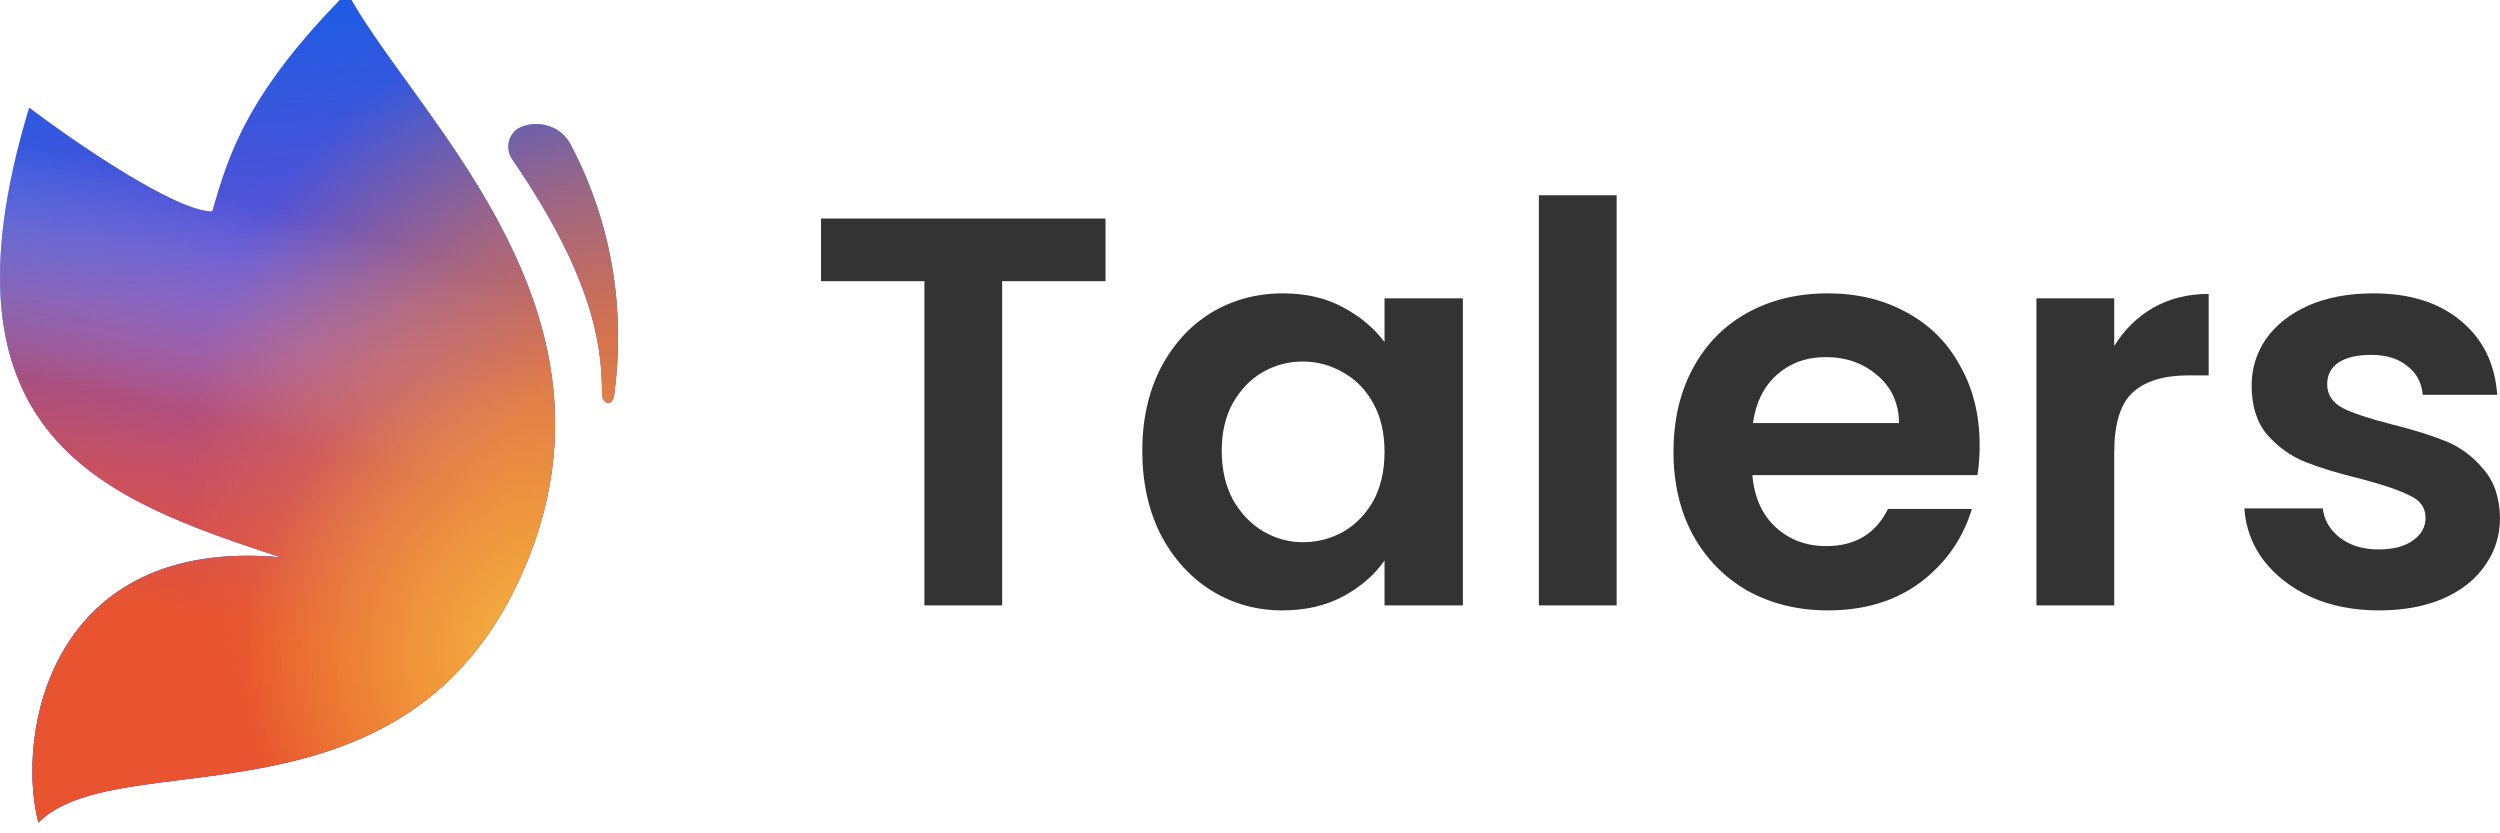
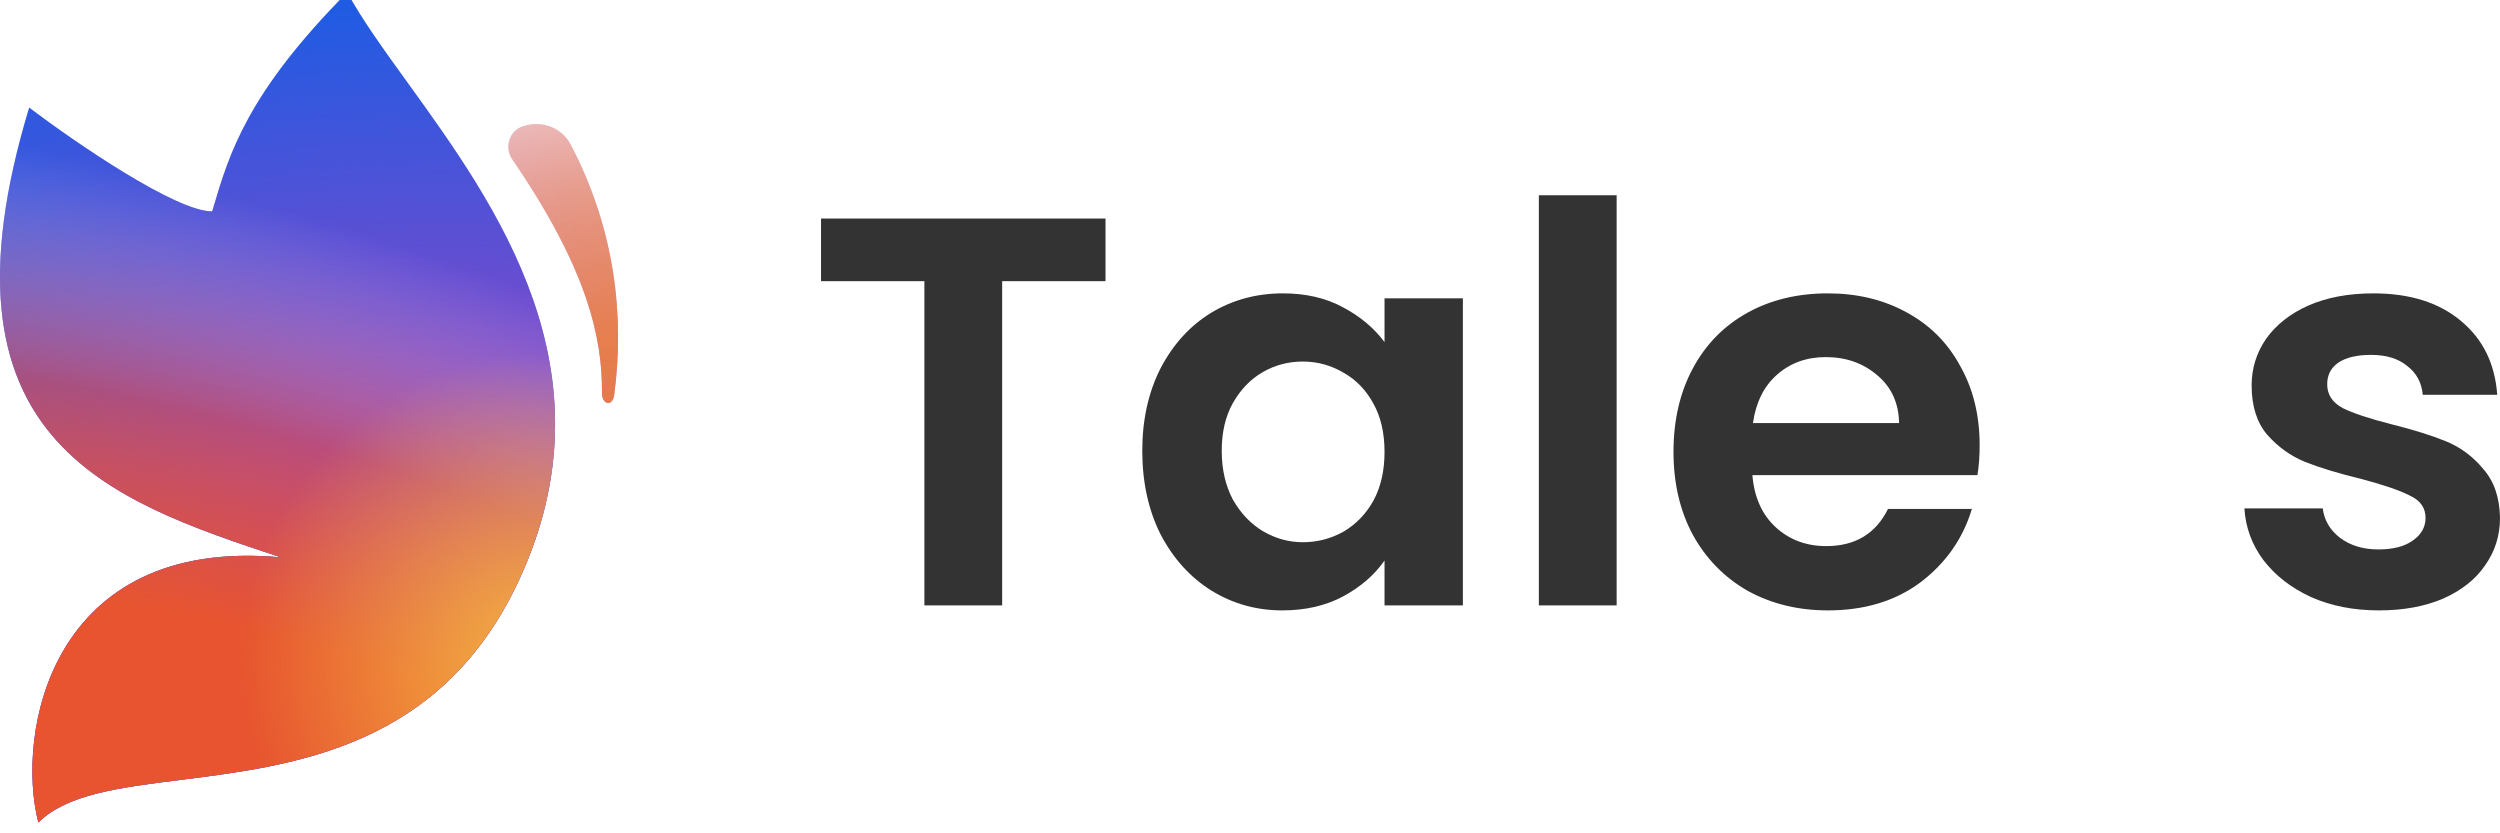
<svg xmlns="http://www.w3.org/2000/svg" width="450" height="150" viewBox="89 30 271 90" fill="none">
  <path d="M208.838 53.523V60.312H197.635V95.459H189.203V60.312H178V53.523H208.838Z" fill="#333333" />
  <path d="M212.823 78.697C212.823 75.332 213.485 72.349 214.81 69.745C216.175 67.141 218.002 65.139 220.291 63.737C222.62 62.335 225.21 61.634 228.061 61.634C230.551 61.634 232.719 62.135 234.566 63.136C236.453 64.138 237.959 65.399 239.083 66.921V62.175H247.576V95.459H239.083V90.593C237.999 92.155 236.493 93.457 234.566 94.498C232.679 95.499 230.49 96 228.001 96C225.19 96 222.62 95.279 220.291 93.837C218.002 92.395 216.175 90.373 214.81 87.769C213.485 85.126 212.823 82.102 212.823 78.697ZM239.083 78.817C239.083 76.774 238.682 75.032 237.879 73.59C237.076 72.108 235.992 70.987 234.626 70.226C233.261 69.425 231.795 69.024 230.229 69.024C228.663 69.024 227.218 69.404 225.893 70.166C224.568 70.927 223.484 72.048 222.64 73.53C221.837 74.972 221.436 76.694 221.436 78.697C221.436 80.7 221.837 82.462 222.64 83.984C223.484 85.466 224.568 86.608 225.893 87.409C227.258 88.21 228.704 88.61 230.229 88.61C231.795 88.61 233.261 88.23 234.626 87.469C235.992 86.668 237.076 85.546 237.879 84.104C238.682 82.622 239.083 80.86 239.083 78.817Z" fill="#333333" />
  <path d="M264.244 51V95.459H255.812V51H264.244Z" fill="#333333" />
  <path d="M303.594 78.096C303.594 79.298 303.514 80.379 303.353 81.341H278.96C279.161 83.744 280.004 85.626 281.49 86.988C282.975 88.35 284.802 89.031 286.971 89.031C290.103 89.031 292.331 87.689 293.656 85.005H302.751C301.787 88.21 299.94 90.853 297.21 92.936C294.479 94.979 291.127 96 287.151 96C283.939 96 281.048 95.299 278.478 93.897C275.948 92.455 273.961 90.433 272.515 87.829C271.11 85.226 270.407 82.222 270.407 78.817C270.407 75.373 271.11 72.349 272.515 69.745C273.92 67.141 275.888 65.139 278.418 63.737C280.947 62.335 283.859 61.634 287.151 61.634C290.323 61.634 293.154 62.315 295.644 63.677C298.174 65.039 300.121 66.981 301.486 69.505C302.892 71.988 303.594 74.852 303.594 78.096ZM294.861 75.693C294.821 73.53 294.038 71.808 292.512 70.526C290.986 69.204 289.119 68.543 286.91 68.543C284.822 68.543 283.056 69.184 281.61 70.466C280.205 71.708 279.341 73.45 279.02 75.693H294.861Z" fill="#333333" />
-   <path d="M318.182 67.342C319.266 65.579 320.671 64.198 322.398 63.196C324.165 62.195 326.172 61.694 328.421 61.694V70.526H326.192C323.542 70.526 321.535 71.147 320.169 72.388C318.844 73.63 318.182 75.793 318.182 78.877V95.459H309.749V62.175H318.182V67.342Z" fill="#333333" />
  <path d="M346.87 96C344.139 96 341.69 95.519 339.521 94.558C337.353 93.557 335.626 92.215 334.341 90.533C333.097 88.85 332.414 86.988 332.294 84.945H340.786C340.947 86.227 341.569 87.288 342.653 88.129C343.778 88.971 345.163 89.391 346.809 89.391C348.416 89.391 349.66 89.071 350.544 88.43C351.467 87.789 351.929 86.968 351.929 85.967C351.929 84.885 351.367 84.084 350.243 83.563C349.158 83.003 347.412 82.402 345.002 81.761C342.513 81.16 340.465 80.539 338.859 79.898C337.293 79.258 335.928 78.276 334.763 76.955C333.639 75.633 333.077 73.85 333.077 71.608C333.077 69.765 333.599 68.083 334.643 66.561C335.727 65.039 337.253 63.837 339.22 62.956C341.228 62.075 343.577 61.634 346.267 61.634C350.243 61.634 353.415 62.636 355.784 64.638C358.153 66.601 359.458 69.264 359.699 72.629H351.628C351.507 71.307 350.945 70.266 349.941 69.505C348.978 68.704 347.673 68.303 346.026 68.303C344.5 68.303 343.316 68.583 342.473 69.144C341.67 69.705 341.268 70.486 341.268 71.487C341.268 72.609 341.83 73.47 342.955 74.071C344.079 74.632 345.826 75.212 348.195 75.813C350.604 76.414 352.592 77.035 354.158 77.676C355.724 78.316 357.069 79.318 358.193 80.68C359.358 82.001 359.96 83.764 360 85.967C360 87.889 359.458 89.612 358.374 91.133C357.33 92.656 355.804 93.857 353.796 94.738C351.829 95.579 349.52 96 346.87 96Z" fill="#333333" />
  <g filter="url(#filter0_i_3_318)">
    <path d="M92.162 42.5C97.121 46.25 108.033 53.75 112.001 53.75C112.05 53.586 112.098 53.422 112.147 53.257C113.84 47.539 115.795 40.934 126.641 30C128.222 32.922 130.576 36.183 133.175 39.782C142.805 53.12 155.793 71.11 145.24 93.75C136.822 111.812 121.048 113.8 108.641 115.363C101.932 116.208 96.208 116.929 93.162 120C90.682 110.417 94.402 88.955 119.441 91.25C100.602 85 81.25 78.5 92.162 42.5Z" fill="#195DE5" />
    <path d="M92.162 42.5C97.121 46.25 108.033 53.75 112.001 53.75C112.05 53.586 112.098 53.422 112.147 53.257C113.84 47.539 115.795 40.934 126.641 30C128.222 32.922 130.576 36.183 133.175 39.782C142.805 53.12 155.793 71.11 145.24 93.75C136.822 111.812 121.048 113.8 108.641 115.363C101.932 116.208 96.208 116.929 93.162 120C90.682 110.417 94.402 88.955 119.441 91.25C100.602 85 81.25 78.5 92.162 42.5Z" fill="url(#paint0_radial_3_318)" />
    <path d="M92.162 42.5C97.121 46.25 108.033 53.75 112.001 53.75C112.05 53.586 112.098 53.422 112.147 53.257C113.84 47.539 115.795 40.934 126.641 30C128.222 32.922 130.576 36.183 133.175 39.782C142.805 53.12 155.793 71.11 145.24 93.75C136.822 111.812 121.048 113.8 108.641 115.363C101.932 116.208 96.208 116.929 93.162 120C90.682 110.417 94.402 88.955 119.441 91.25C100.602 85 81.25 78.5 92.162 42.5Z" fill="url(#paint1_radial_3_318)" />
-     <path d="M92.162 42.5C97.121 46.25 108.033 53.75 112.001 53.75C112.05 53.586 112.098 53.422 112.147 53.257C113.84 47.539 115.795 40.934 126.641 30C128.222 32.922 130.576 36.183 133.175 39.782C142.805 53.12 155.793 71.11 145.24 93.75C136.822 111.812 121.048 113.8 108.641 115.363C101.932 116.208 96.208 116.929 93.162 120C90.682 110.417 94.402 88.955 119.441 91.25C100.602 85 81.25 78.5 92.162 42.5Z" fill="url(#paint2_radial_3_318)" fill-opacity="0.8" />
    <path d="M92.162 42.5C97.121 46.25 108.033 53.75 112.001 53.75C112.05 53.586 112.098 53.422 112.147 53.257C113.84 47.539 115.795 40.934 126.641 30C128.222 32.922 130.576 36.183 133.175 39.782C142.805 53.12 155.793 71.11 145.24 93.75C136.822 111.812 121.048 113.8 108.641 115.363C101.932 116.208 96.208 116.929 93.162 120C90.682 110.417 94.402 88.955 119.441 91.25C100.602 85 81.25 78.5 92.162 42.5Z" fill="url(#paint3_radial_3_318)" />
-     <path d="M144.517 48.092C152.705 60.033 154.299 67.487 154.254 73.401C154.243 74.722 155.398 74.957 155.575 73.649C156.721 65.193 155.678 55.637 150.851 46.477C149.859 44.595 147.621 43.833 145.626 44.538C144.185 45.047 143.648 46.825 144.517 48.092Z" fill="#195DE5" />
    <path d="M144.517 48.092C152.705 60.033 154.299 67.487 154.254 73.401C154.243 74.722 155.398 74.957 155.575 73.649C156.721 65.193 155.678 55.637 150.851 46.477C149.859 44.595 147.621 43.833 145.626 44.538C144.185 45.047 143.648 46.825 144.517 48.092Z" fill="url(#paint4_radial_3_318)" />
-     <path d="M144.517 48.092C152.705 60.033 154.299 67.487 154.254 73.401C154.243 74.722 155.398 74.957 155.575 73.649C156.721 65.193 155.678 55.637 150.851 46.477C149.859 44.595 147.621 43.833 145.626 44.538C144.185 45.047 143.648 46.825 144.517 48.092Z" fill="url(#paint5_radial_3_318)" />
    <path d="M144.517 48.092C152.705 60.033 154.299 67.487 154.254 73.401C154.243 74.722 155.398 74.957 155.575 73.649C156.721 65.193 155.678 55.637 150.851 46.477C149.859 44.595 147.621 43.833 145.626 44.538C144.185 45.047 143.648 46.825 144.517 48.092Z" fill="url(#paint6_radial_3_318)" fill-opacity="0.8" />
-     <path d="M144.517 48.092C152.705 60.033 154.299 67.487 154.254 73.401C154.243 74.722 155.398 74.957 155.575 73.649C156.721 65.193 155.678 55.637 150.851 46.477C149.859 44.595 147.621 43.833 145.626 44.538C144.185 45.047 143.648 46.825 144.517 48.092Z" fill="url(#paint7_radial_3_318)" />
  </g>
  <defs>
    <filter id="filter0_i_3_318" x="89" y="29" width="67" height="91" filterUnits="userSpaceOnUse" color-interpolation-filters="sRGB">
      <feFlood flood-opacity="0" result="BackgroundImageFix" />
      <feBlend mode="normal" in="SourceGraphic" in2="BackgroundImageFix" result="shape" />
      <feColorMatrix in="SourceAlpha" type="matrix" values="0 0 0 0 0 0 0 0 0 0 0 0 0 0 0 0 0 0 127 0" result="hardAlpha" />
      <feOffset dy="-1" />
      <feGaussianBlur stdDeviation="1" />
      <feComposite in2="hardAlpha" operator="arithmetic" k2="-1" k3="1" />
      <feColorMatrix type="matrix" values="0 0 0 0 0 0 0 0 0 0 0 0 0 0 0 0 0 0 0.25 0" />
      <feBlend mode="normal" in2="shape" result="effect1_innerShadow_3_318" />
    </filter>
    <radialGradient id="paint0_radial_3_318" cx="0" cy="0" r="1" gradientUnits="userSpaceOnUse" gradientTransform="translate(150.998 120) rotate(-170.548) scale(137.016 89.618)">
      <stop offset="0.333" stop-color="#AA40BF" />
      <stop offset="1" stop-color="#AA40BF" stop-opacity="0" />
    </radialGradient>
    <radialGradient id="paint1_radial_3_318" cx="0" cy="0" r="1" gradientUnits="userSpaceOnUse" gradientTransform="translate(123.719 127.5) rotate(-70.077) scale(69.138 176.989)">
      <stop offset="0.359" stop-color="#E7542F" />
      <stop offset="0.661" stop-color="#E7542F" stop-opacity="0.5" />
      <stop offset="1" stop-color="white" stop-opacity="0" />
    </radialGradient>
    <radialGradient id="paint2_radial_3_318" cx="0" cy="0" r="1" gradientUnits="userSpaceOnUse" gradientTransform="translate(162.158 83.75) rotate(167.81) scale(53.28 53.673)">
      <stop offset="0.328" stop-color="#EE7C2B" />
      <stop offset="0.635" stop-color="#EE7C2B" stop-opacity="0.6" />
      <stop offset="1" stop-color="#EE7C2B" stop-opacity="0" />
    </radialGradient>
    <radialGradient id="paint3_radial_3_318" cx="0" cy="0" r="1" gradientUnits="userSpaceOnUse" gradientTransform="translate(148.518 102.5) rotate(-158.039) scale(33.424 33.62)">
      <stop stop-color="#F5B740" />
      <stop offset="1" stop-color="#F5B742" stop-opacity="0" />
    </radialGradient>
    <radialGradient id="paint4_radial_3_318" cx="0" cy="0" r="1" gradientUnits="userSpaceOnUse" gradientTransform="translate(150.998 120) rotate(-170.548) scale(137.016 89.618)">
      <stop offset="0.333" stop-color="#AA40BF" />
      <stop offset="1" stop-color="#AA40BF" stop-opacity="0" />
    </radialGradient>
    <radialGradient id="paint5_radial_3_318" cx="0" cy="0" r="1" gradientUnits="userSpaceOnUse" gradientTransform="translate(123.719 127.5) rotate(-70.077) scale(69.138 176.989)">
      <stop offset="0.359" stop-color="#E7542F" />
      <stop offset="0.661" stop-color="#E7542F" stop-opacity="0.5" />
      <stop offset="1" stop-color="white" stop-opacity="0" />
    </radialGradient>
    <radialGradient id="paint6_radial_3_318" cx="0" cy="0" r="1" gradientUnits="userSpaceOnUse" gradientTransform="translate(162.158 83.75) rotate(167.81) scale(53.28 53.673)">
      <stop offset="0.328" stop-color="#EE7C2B" />
      <stop offset="0.635" stop-color="#EE7C2B" stop-opacity="0.6" />
      <stop offset="1" stop-color="#EE7C2B" stop-opacity="0" />
    </radialGradient>
    <radialGradient id="paint7_radial_3_318" cx="0" cy="0" r="1" gradientUnits="userSpaceOnUse" gradientTransform="translate(148.518 102.5) rotate(-158.039) scale(33.424 33.62)">
      <stop stop-color="#F5B740" />
      <stop offset="1" stop-color="#F5B742" stop-opacity="0" />
    </radialGradient>
  </defs>
</svg>